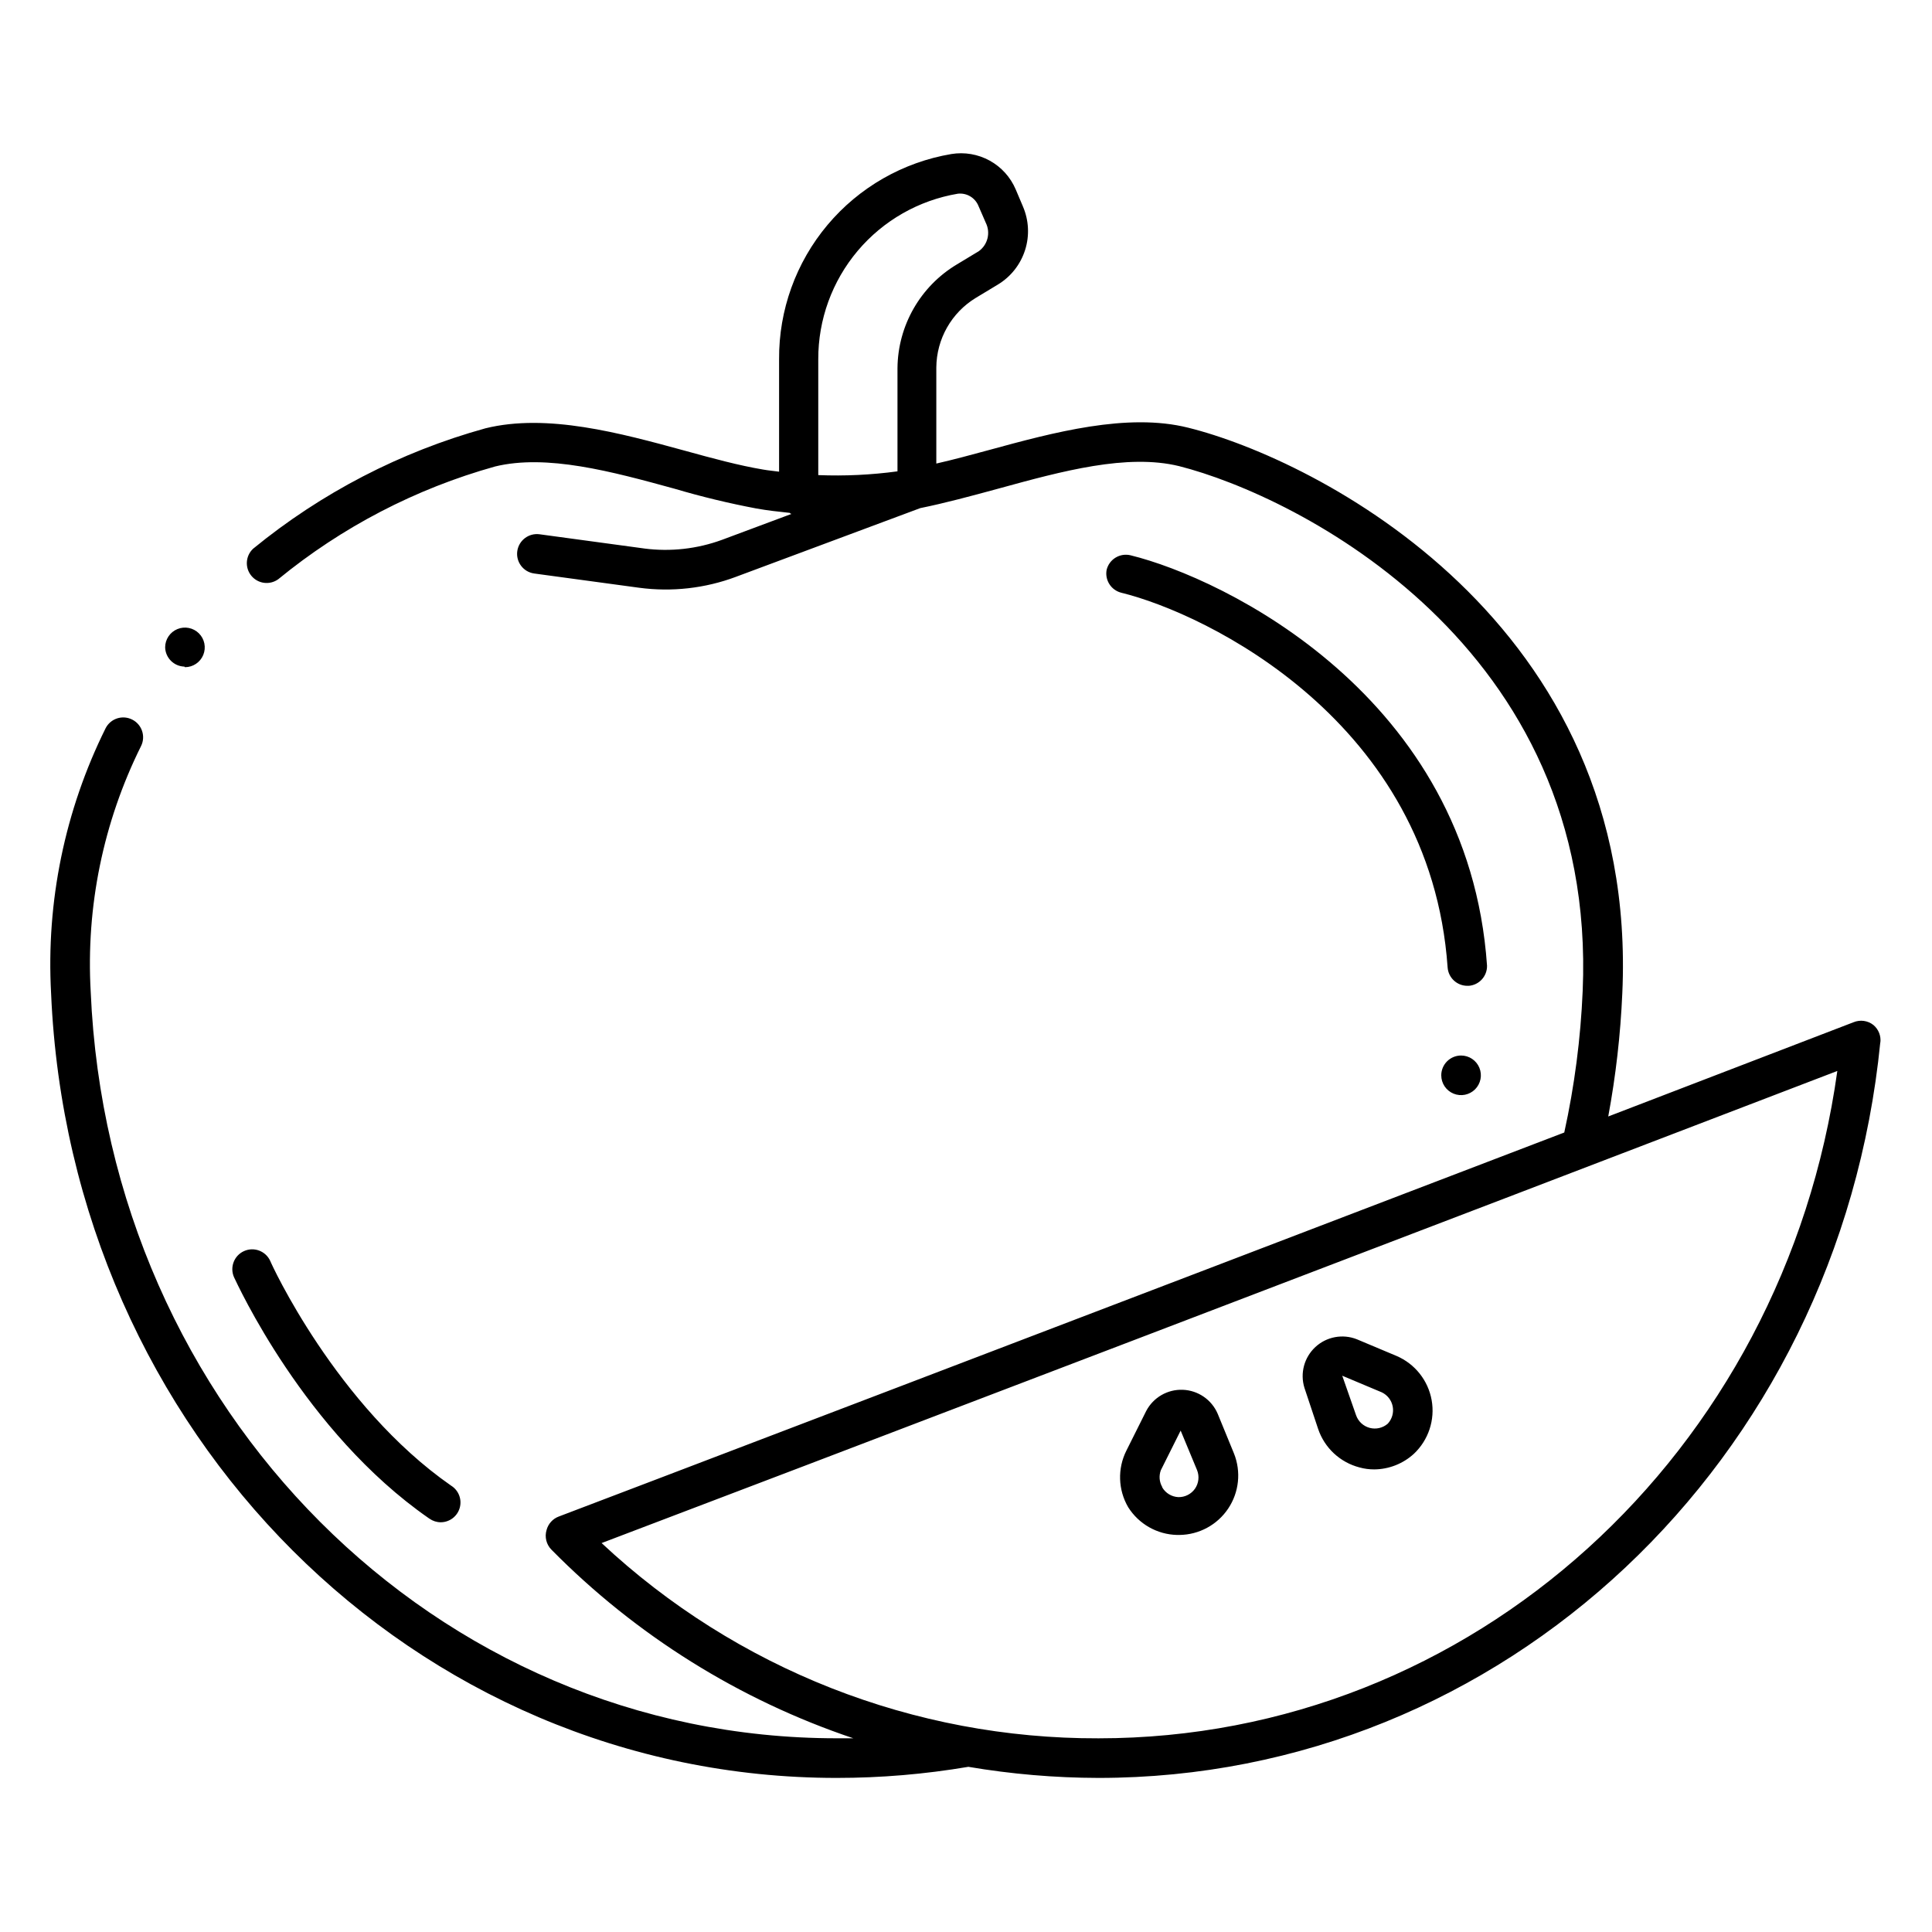
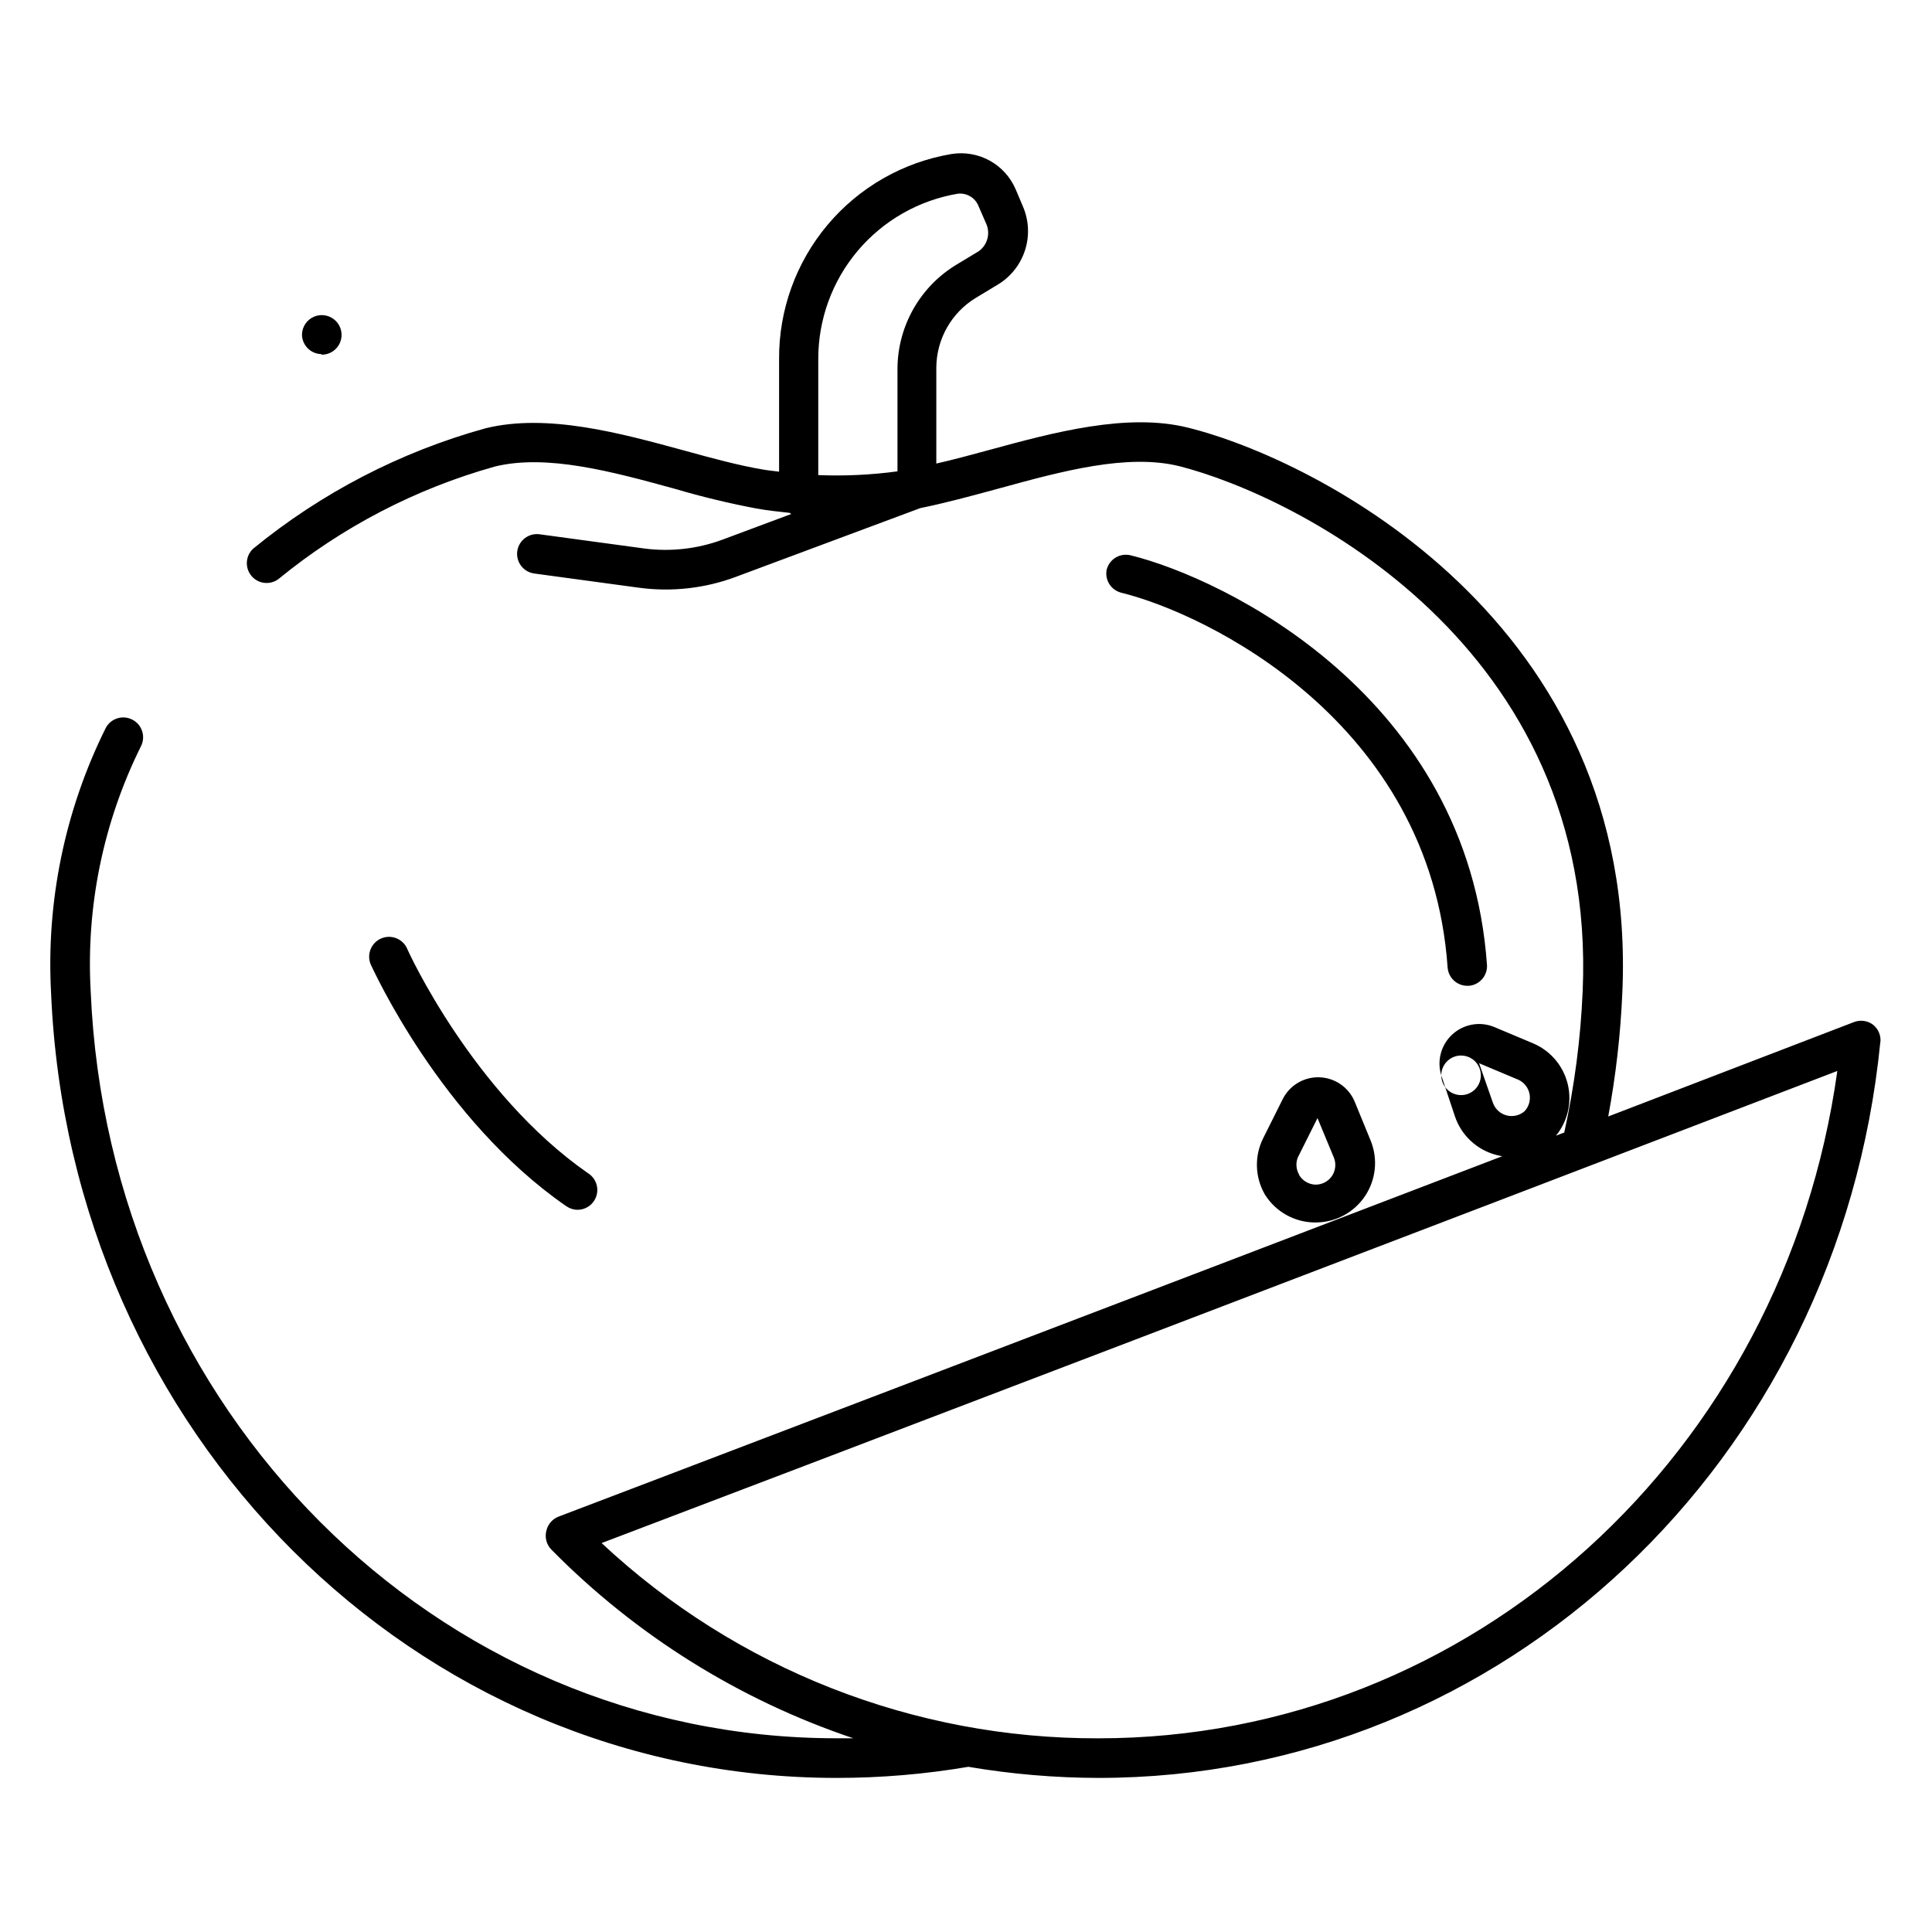
<svg xmlns="http://www.w3.org/2000/svg" fill="#000000" width="800px" height="800px" version="1.1" viewBox="144 144 512 512">
-   <path d="m533.25 405.25h-0.367c-2.762 0.008-5.055-2.125-5.25-4.879-4.566-65.18-63.973-93.781-86.488-99.293h0.004c-2.684-0.676-4.383-3.316-3.887-6.035 0.324-1.359 1.176-2.535 2.367-3.262 1.195-0.73 2.629-0.953 3.984-0.621 24.613 6.035 89.531 37.262 94.465 108.74 0.062 2.781-2.055 5.129-4.828 5.352zm109.05 14.957c-11.023 111.26-100.08 194.96-207.19 194.96-11.555-0.023-23.09-1.008-34.48-2.941-11.531 1.957-23.203 2.941-34.898 2.941-111.79 0-203.2-91.316-208.19-207.93-1.336-24.262 3.637-48.453 14.434-70.219 0.629-1.25 1.73-2.199 3.062-2.633 1.328-0.434 2.777-0.316 4.023 0.324 2.57 1.309 3.602 4.449 2.309 7.031-10.012 20.148-14.605 42.559-13.332 65.023 4.723 111 91.578 197.9 197.7 197.9h4.41-0.004c-30.207-10.156-57.602-27.27-79.98-49.961-1.375-1.371-1.879-3.391-1.312-5.25 0.441-1.648 1.656-2.977 3.254-3.566 3.254-1.207 145.74-55.523 266.44-101.76l0.004-0.004c2.711-12.34 4.344-24.895 4.879-37.523 3.938-91.684-75.887-131.2-106.95-139.07-13.75-3.359-30.965 1.312-47.598 5.879-7.504 2.047-14.535 3.938-20.992 5.246l-48.859 18.211-0.004 0.004c-8.188 3.059-17 4.047-25.66 2.887l-27.816-3.777c-2.867-0.406-4.867-3.062-4.461-5.934 0.406-2.844 3.027-4.832 5.879-4.461l27.816 3.777-0.004 0.004c6.945 0.895 14 0.102 20.574-2.309l18.422-6.875s-0.316 0-0.473-0.262c-2.938-0.316-5.879-0.629-8.816-1.156h-0.004c-7.324-1.383-14.574-3.133-21.727-5.25-16.637-4.566-33.852-9.238-47.598-5.879v0.004c-21 5.871-40.551 16.039-57.414 29.859-2.242 1.629-5.367 1.23-7.129-0.91-1.762-2.137-1.559-5.277 0.465-7.172 18.078-14.801 39.043-25.668 61.559-31.906 16.375-4.039 35.738 1.258 52.848 5.93 7.398 2.047 14.434 3.938 20.676 4.984 1.418 0.262 2.832 0.367 4.305 0.578v-29.809c-0.082-13.008 4.465-25.621 12.832-35.582 8.363-9.961 20-16.621 32.824-18.789 3.484-0.57 7.062 0.043 10.156 1.746s5.523 4.398 6.902 7.648l1.891 4.461h-0.004c1.594 3.672 1.805 7.797 0.586 11.605-1.215 3.812-3.773 7.055-7.195 9.125l-5.824 3.516h-0.004c-6.469 3.918-10.441 10.91-10.496 18.473v25.453c4.41-0.996 9.078-2.258 13.906-3.57 17.109-4.672 36.734-9.973 52.848-5.93 33.484 8.293 119.55 51.172 115.04 149.89-0.477 10.953-1.723 21.859-3.727 32.641l65.023-24.98c1.754-0.719 3.758-0.441 5.246 0.734 1.383 1.156 2.078 2.938 1.84 4.723zm-281.45-150.3c7.016 0.281 14.039-0.055 20.992-0.996v-27.34c0.098-11.285 6.062-21.703 15.746-27.5l5.824-3.516c2.363-1.719 3.137-4.891 1.836-7.508l-1.941-4.461c-0.883-2.188-3.113-3.516-5.457-3.254-10.367 1.742-19.777 7.109-26.555 15.145-6.777 8.039-10.477 18.219-10.445 28.73zm270.06 157.91c-100.5 38.574-286.33 109.53-327.48 125.11 35.703 33.387 82.797 51.895 131.68 51.746 98.922 0 181.68-75.414 195.8-176.86zm-104.96 1.156c0 2.121 1.281 4.035 3.242 4.848 1.961 0.812 4.219 0.363 5.719-1.137 1.5-1.504 1.949-3.758 1.137-5.719-0.812-1.961-2.727-3.242-4.848-3.242-1.391 0-2.727 0.555-3.711 1.539-0.984 0.984-1.539 2.316-1.539 3.711zm-36.262 82.812c-1.195-3.863-0.066-8.066 2.902-10.812 2.965-2.746 7.246-3.539 11.004-2.047l10.496 4.41c4.879 2.086 8.379 6.492 9.312 11.715 0.93 5.227-0.836 10.566-4.695 14.211-2.863 2.629-6.606 4.109-10.496 4.144-1.328 0.008-2.652-0.168-3.934-0.523-5.152-1.34-9.277-5.188-10.969-10.234zm10.023-3.203 3.672 10.496c0.582 1.641 1.934 2.887 3.617 3.328 1.68 0.441 3.473 0.02 4.781-1.121 1.129-1.223 1.613-2.91 1.305-4.543-0.312-1.637-1.379-3.027-2.879-3.75zm-56.73 34.848c-2.688-4.602-2.867-10.246-0.473-15.008l5.246-10.496c1.883-3.59 5.656-5.777 9.707-5.617 4.047 0.156 7.644 2.629 9.238 6.352l4.305 10.496c1.941 4.824 1.375 10.293-1.512 14.617-2.887 4.328-7.723 6.945-12.922 7.004h-0.629c-5.277-0.121-10.145-2.879-12.961-7.348zm9.027-5.246c0.895 1.516 2.492 2.481 4.25 2.57 1.742 0.043 3.394-0.781 4.406-2.203 1.008-1.445 1.227-3.297 0.578-4.934l-4.356-10.496-5.246 10.496c-0.551 1.469-0.418 3.102 0.367 4.461zm-194.18 8.293-0.004-0.004c0.879 0.613 1.922 0.945 2.992 0.945 2.34-0.016 4.387-1.574 5.019-3.828 0.633-2.25-0.301-4.648-2.289-5.879-30.492-21.203-47.758-58.988-47.914-59.512-1.188-2.652-4.301-3.84-6.953-2.652s-3.84 4.301-2.652 6.953c0.734 1.469 18.578 40.938 51.641 63.871zm-64.812-225.66-0.004-0.004c2.125 0 4.039-1.277 4.852-3.238 0.809-1.961 0.363-4.219-1.141-5.719-1.5-1.5-3.758-1.949-5.719-1.137-1.961 0.812-3.238 2.723-3.238 4.848 0.082 2.777 2.312 5.008 5.09 5.09z" />
+   <path d="m533.25 405.25h-0.367c-2.762 0.008-5.055-2.125-5.25-4.879-4.566-65.18-63.973-93.781-86.488-99.293h0.004c-2.684-0.676-4.383-3.316-3.887-6.035 0.324-1.359 1.176-2.535 2.367-3.262 1.195-0.73 2.629-0.953 3.984-0.621 24.613 6.035 89.531 37.262 94.465 108.74 0.062 2.781-2.055 5.129-4.828 5.352zm109.05 14.957c-11.023 111.26-100.08 194.96-207.19 194.96-11.555-0.023-23.09-1.008-34.48-2.941-11.531 1.957-23.203 2.941-34.898 2.941-111.79 0-203.2-91.316-208.19-207.93-1.336-24.262 3.637-48.453 14.434-70.219 0.629-1.25 1.73-2.199 3.062-2.633 1.328-0.434 2.777-0.316 4.023 0.324 2.57 1.309 3.602 4.449 2.309 7.031-10.012 20.148-14.605 42.559-13.332 65.023 4.723 111 91.578 197.9 197.7 197.9h4.41-0.004c-30.207-10.156-57.602-27.27-79.98-49.961-1.375-1.371-1.879-3.391-1.312-5.25 0.441-1.648 1.656-2.977 3.254-3.566 3.254-1.207 145.74-55.523 266.44-101.76l0.004-0.004c2.711-12.34 4.344-24.895 4.879-37.523 3.938-91.684-75.887-131.2-106.95-139.07-13.75-3.359-30.965 1.312-47.598 5.879-7.504 2.047-14.535 3.938-20.992 5.246l-48.859 18.211-0.004 0.004c-8.188 3.059-17 4.047-25.66 2.887l-27.816-3.777c-2.867-0.406-4.867-3.062-4.461-5.934 0.406-2.844 3.027-4.832 5.879-4.461l27.816 3.777-0.004 0.004c6.945 0.895 14 0.102 20.574-2.309l18.422-6.875s-0.316 0-0.473-0.262c-2.938-0.316-5.879-0.629-8.816-1.156h-0.004c-7.324-1.383-14.574-3.133-21.727-5.25-16.637-4.566-33.852-9.238-47.598-5.879v0.004c-21 5.871-40.551 16.039-57.414 29.859-2.242 1.629-5.367 1.23-7.129-0.91-1.762-2.137-1.559-5.277 0.465-7.172 18.078-14.801 39.043-25.668 61.559-31.906 16.375-4.039 35.738 1.258 52.848 5.93 7.398 2.047 14.434 3.938 20.676 4.984 1.418 0.262 2.832 0.367 4.305 0.578v-29.809c-0.082-13.008 4.465-25.621 12.832-35.582 8.363-9.961 20-16.621 32.824-18.789 3.484-0.57 7.062 0.043 10.156 1.746s5.523 4.398 6.902 7.648l1.891 4.461h-0.004c1.594 3.672 1.805 7.797 0.586 11.605-1.215 3.812-3.773 7.055-7.195 9.125l-5.824 3.516h-0.004c-6.469 3.918-10.441 10.91-10.496 18.473v25.453c4.41-0.996 9.078-2.258 13.906-3.57 17.109-4.672 36.734-9.973 52.848-5.93 33.484 8.293 119.55 51.172 115.04 149.89-0.477 10.953-1.723 21.859-3.727 32.641l65.023-24.98c1.754-0.719 3.758-0.441 5.246 0.734 1.383 1.156 2.078 2.938 1.84 4.723zm-281.45-150.3c7.016 0.281 14.039-0.055 20.992-0.996v-27.34c0.098-11.285 6.062-21.703 15.746-27.5l5.824-3.516c2.363-1.719 3.137-4.891 1.836-7.508l-1.941-4.461c-0.883-2.188-3.113-3.516-5.457-3.254-10.367 1.742-19.777 7.109-26.555 15.145-6.777 8.039-10.477 18.219-10.445 28.73zm270.06 157.91c-100.5 38.574-286.33 109.53-327.48 125.11 35.703 33.387 82.797 51.895 131.68 51.746 98.922 0 181.68-75.414 195.8-176.86zm-104.96 1.156c0 2.121 1.281 4.035 3.242 4.848 1.961 0.812 4.219 0.363 5.719-1.137 1.5-1.504 1.949-3.758 1.137-5.719-0.812-1.961-2.727-3.242-4.848-3.242-1.391 0-2.727 0.555-3.711 1.539-0.984 0.984-1.539 2.316-1.539 3.711zc-1.195-3.863-0.066-8.066 2.902-10.812 2.965-2.746 7.246-3.539 11.004-2.047l10.496 4.41c4.879 2.086 8.379 6.492 9.312 11.715 0.93 5.227-0.836 10.566-4.695 14.211-2.863 2.629-6.606 4.109-10.496 4.144-1.328 0.008-2.652-0.168-3.934-0.523-5.152-1.34-9.277-5.188-10.969-10.234zm10.023-3.203 3.672 10.496c0.582 1.641 1.934 2.887 3.617 3.328 1.68 0.441 3.473 0.02 4.781-1.121 1.129-1.223 1.613-2.91 1.305-4.543-0.312-1.637-1.379-3.027-2.879-3.75zm-56.73 34.848c-2.688-4.602-2.867-10.246-0.473-15.008l5.246-10.496c1.883-3.59 5.656-5.777 9.707-5.617 4.047 0.156 7.644 2.629 9.238 6.352l4.305 10.496c1.941 4.824 1.375 10.293-1.512 14.617-2.887 4.328-7.723 6.945-12.922 7.004h-0.629c-5.277-0.121-10.145-2.879-12.961-7.348zm9.027-5.246c0.895 1.516 2.492 2.481 4.25 2.57 1.742 0.043 3.394-0.781 4.406-2.203 1.008-1.445 1.227-3.297 0.578-4.934l-4.356-10.496-5.246 10.496c-0.551 1.469-0.418 3.102 0.367 4.461zm-194.18 8.293-0.004-0.004c0.879 0.613 1.922 0.945 2.992 0.945 2.34-0.016 4.387-1.574 5.019-3.828 0.633-2.25-0.301-4.648-2.289-5.879-30.492-21.203-47.758-58.988-47.914-59.512-1.188-2.652-4.301-3.84-6.953-2.652s-3.84 4.301-2.652 6.953c0.734 1.469 18.578 40.938 51.641 63.871zm-64.812-225.66-0.004-0.004c2.125 0 4.039-1.277 4.852-3.238 0.809-1.961 0.363-4.219-1.141-5.719-1.5-1.5-3.758-1.949-5.719-1.137-1.961 0.812-3.238 2.723-3.238 4.848 0.082 2.777 2.312 5.008 5.09 5.09z" />
</svg>